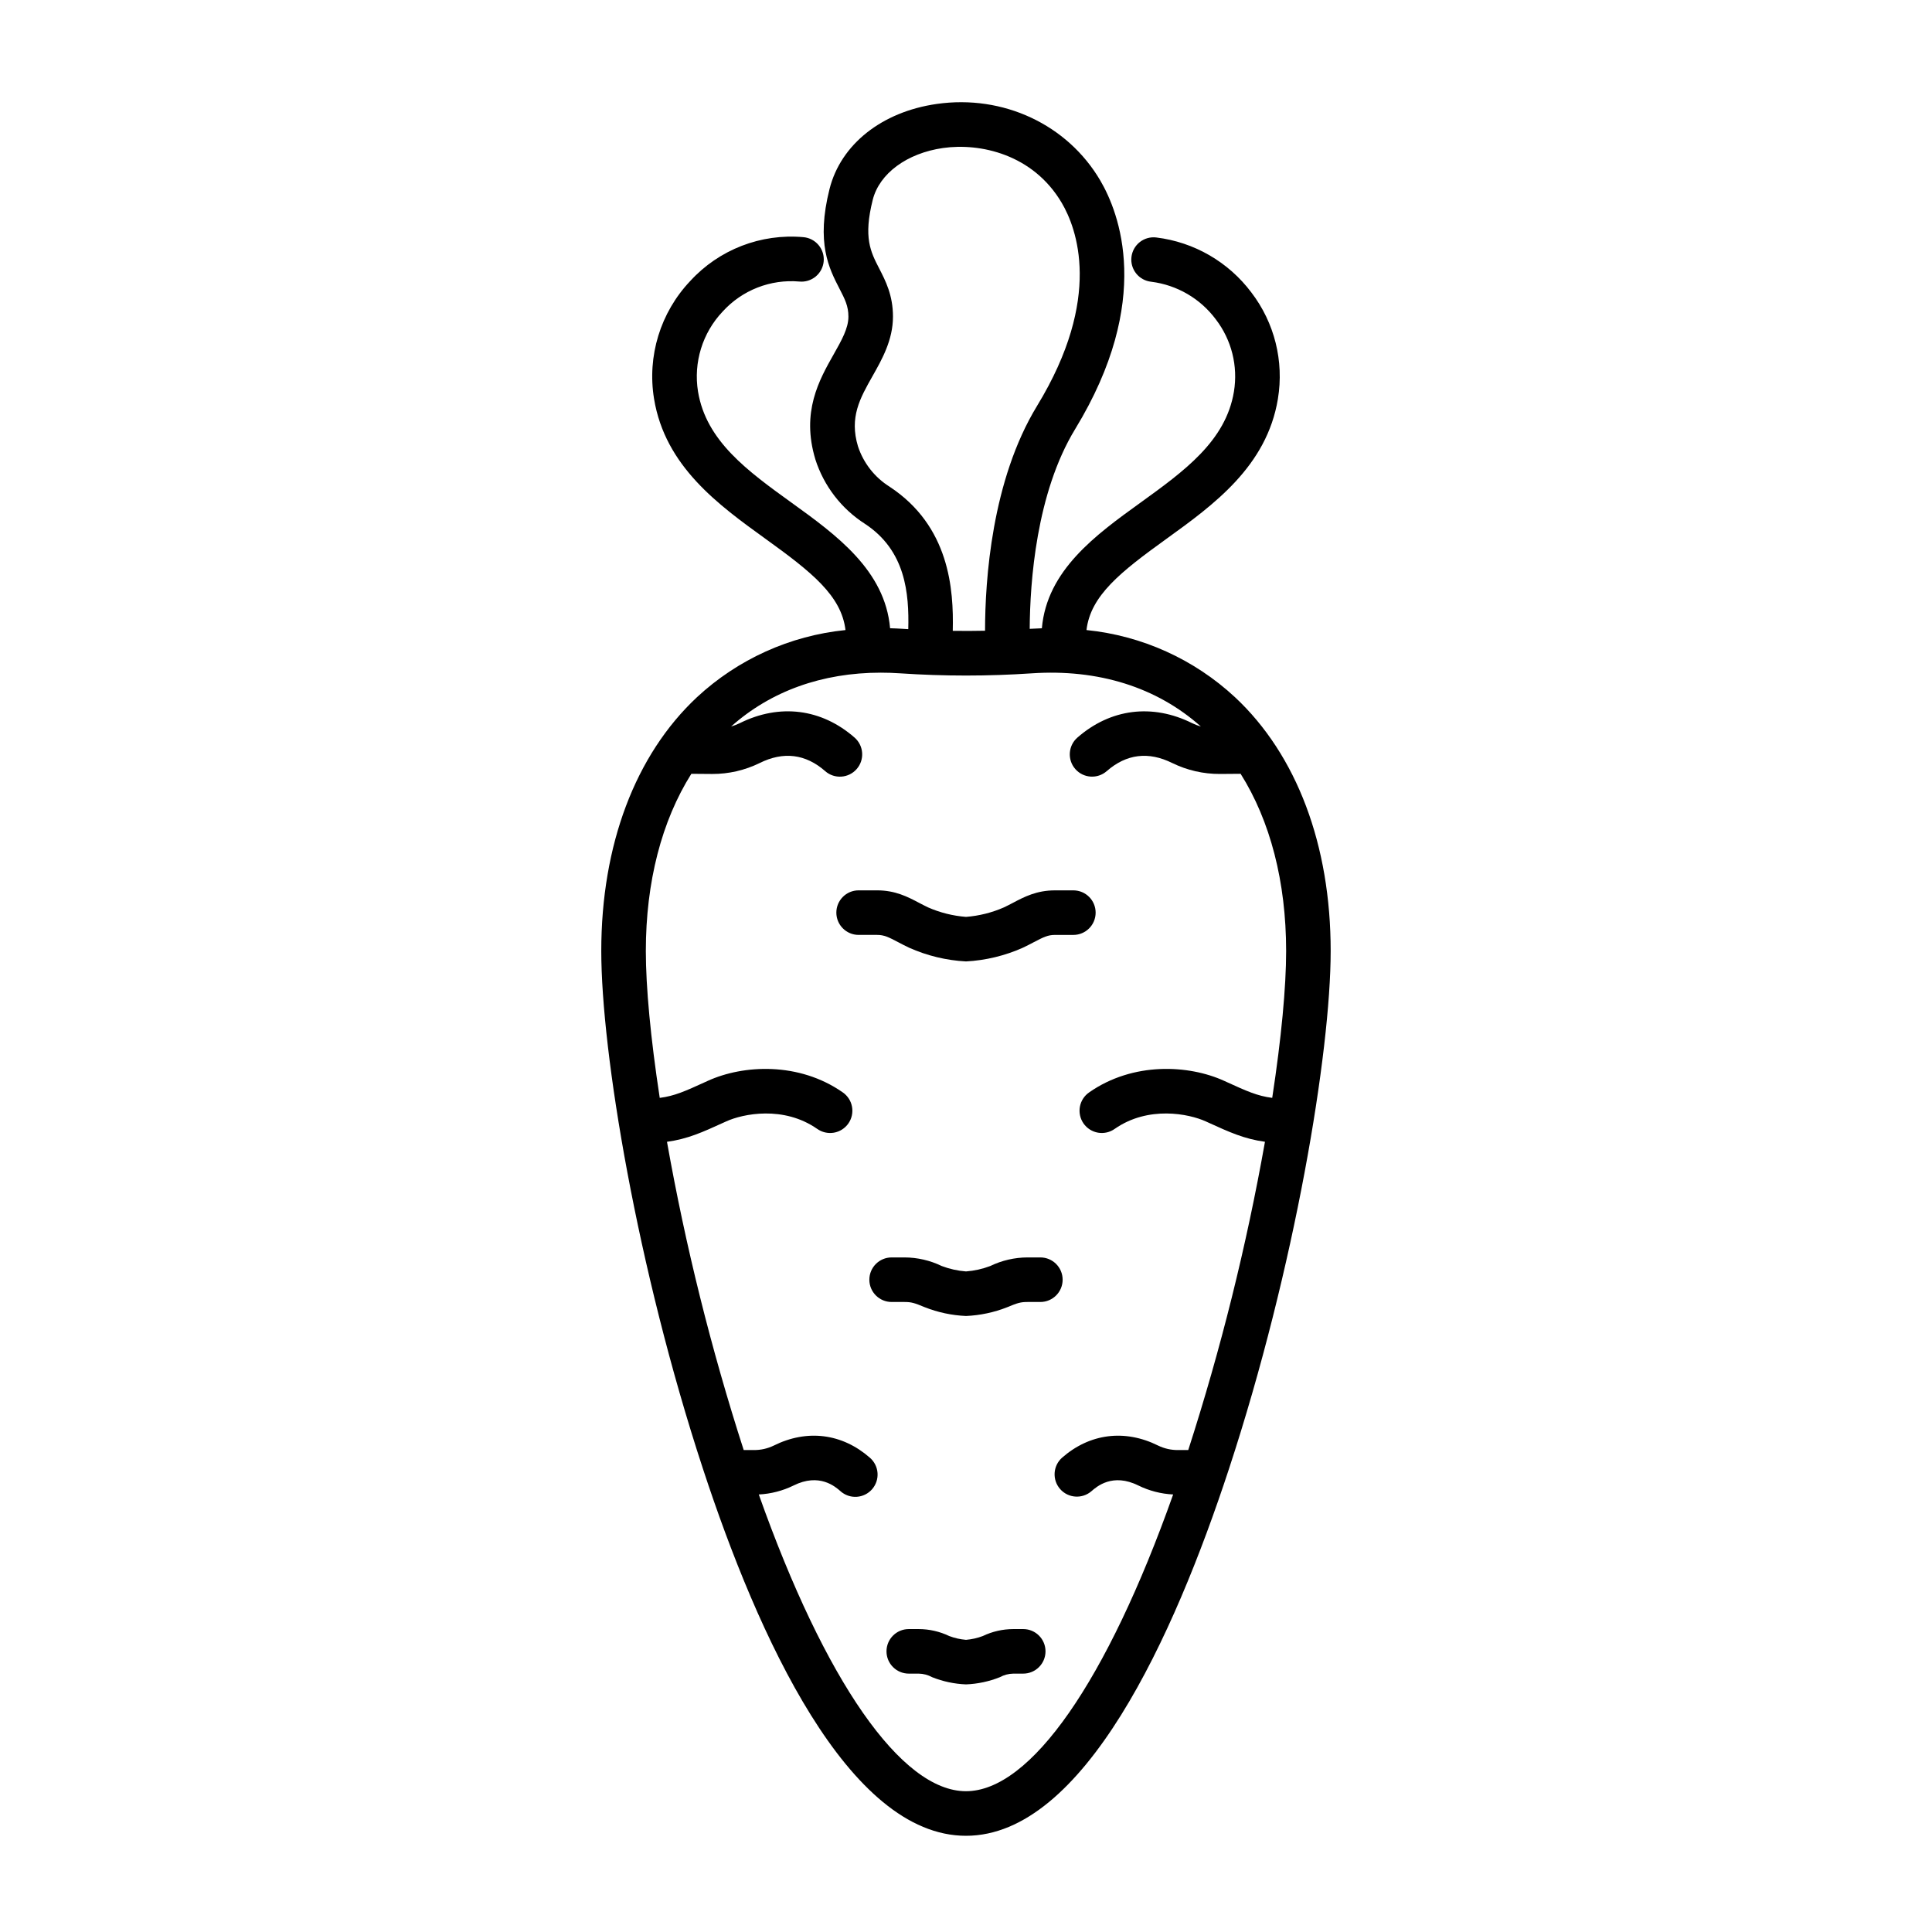
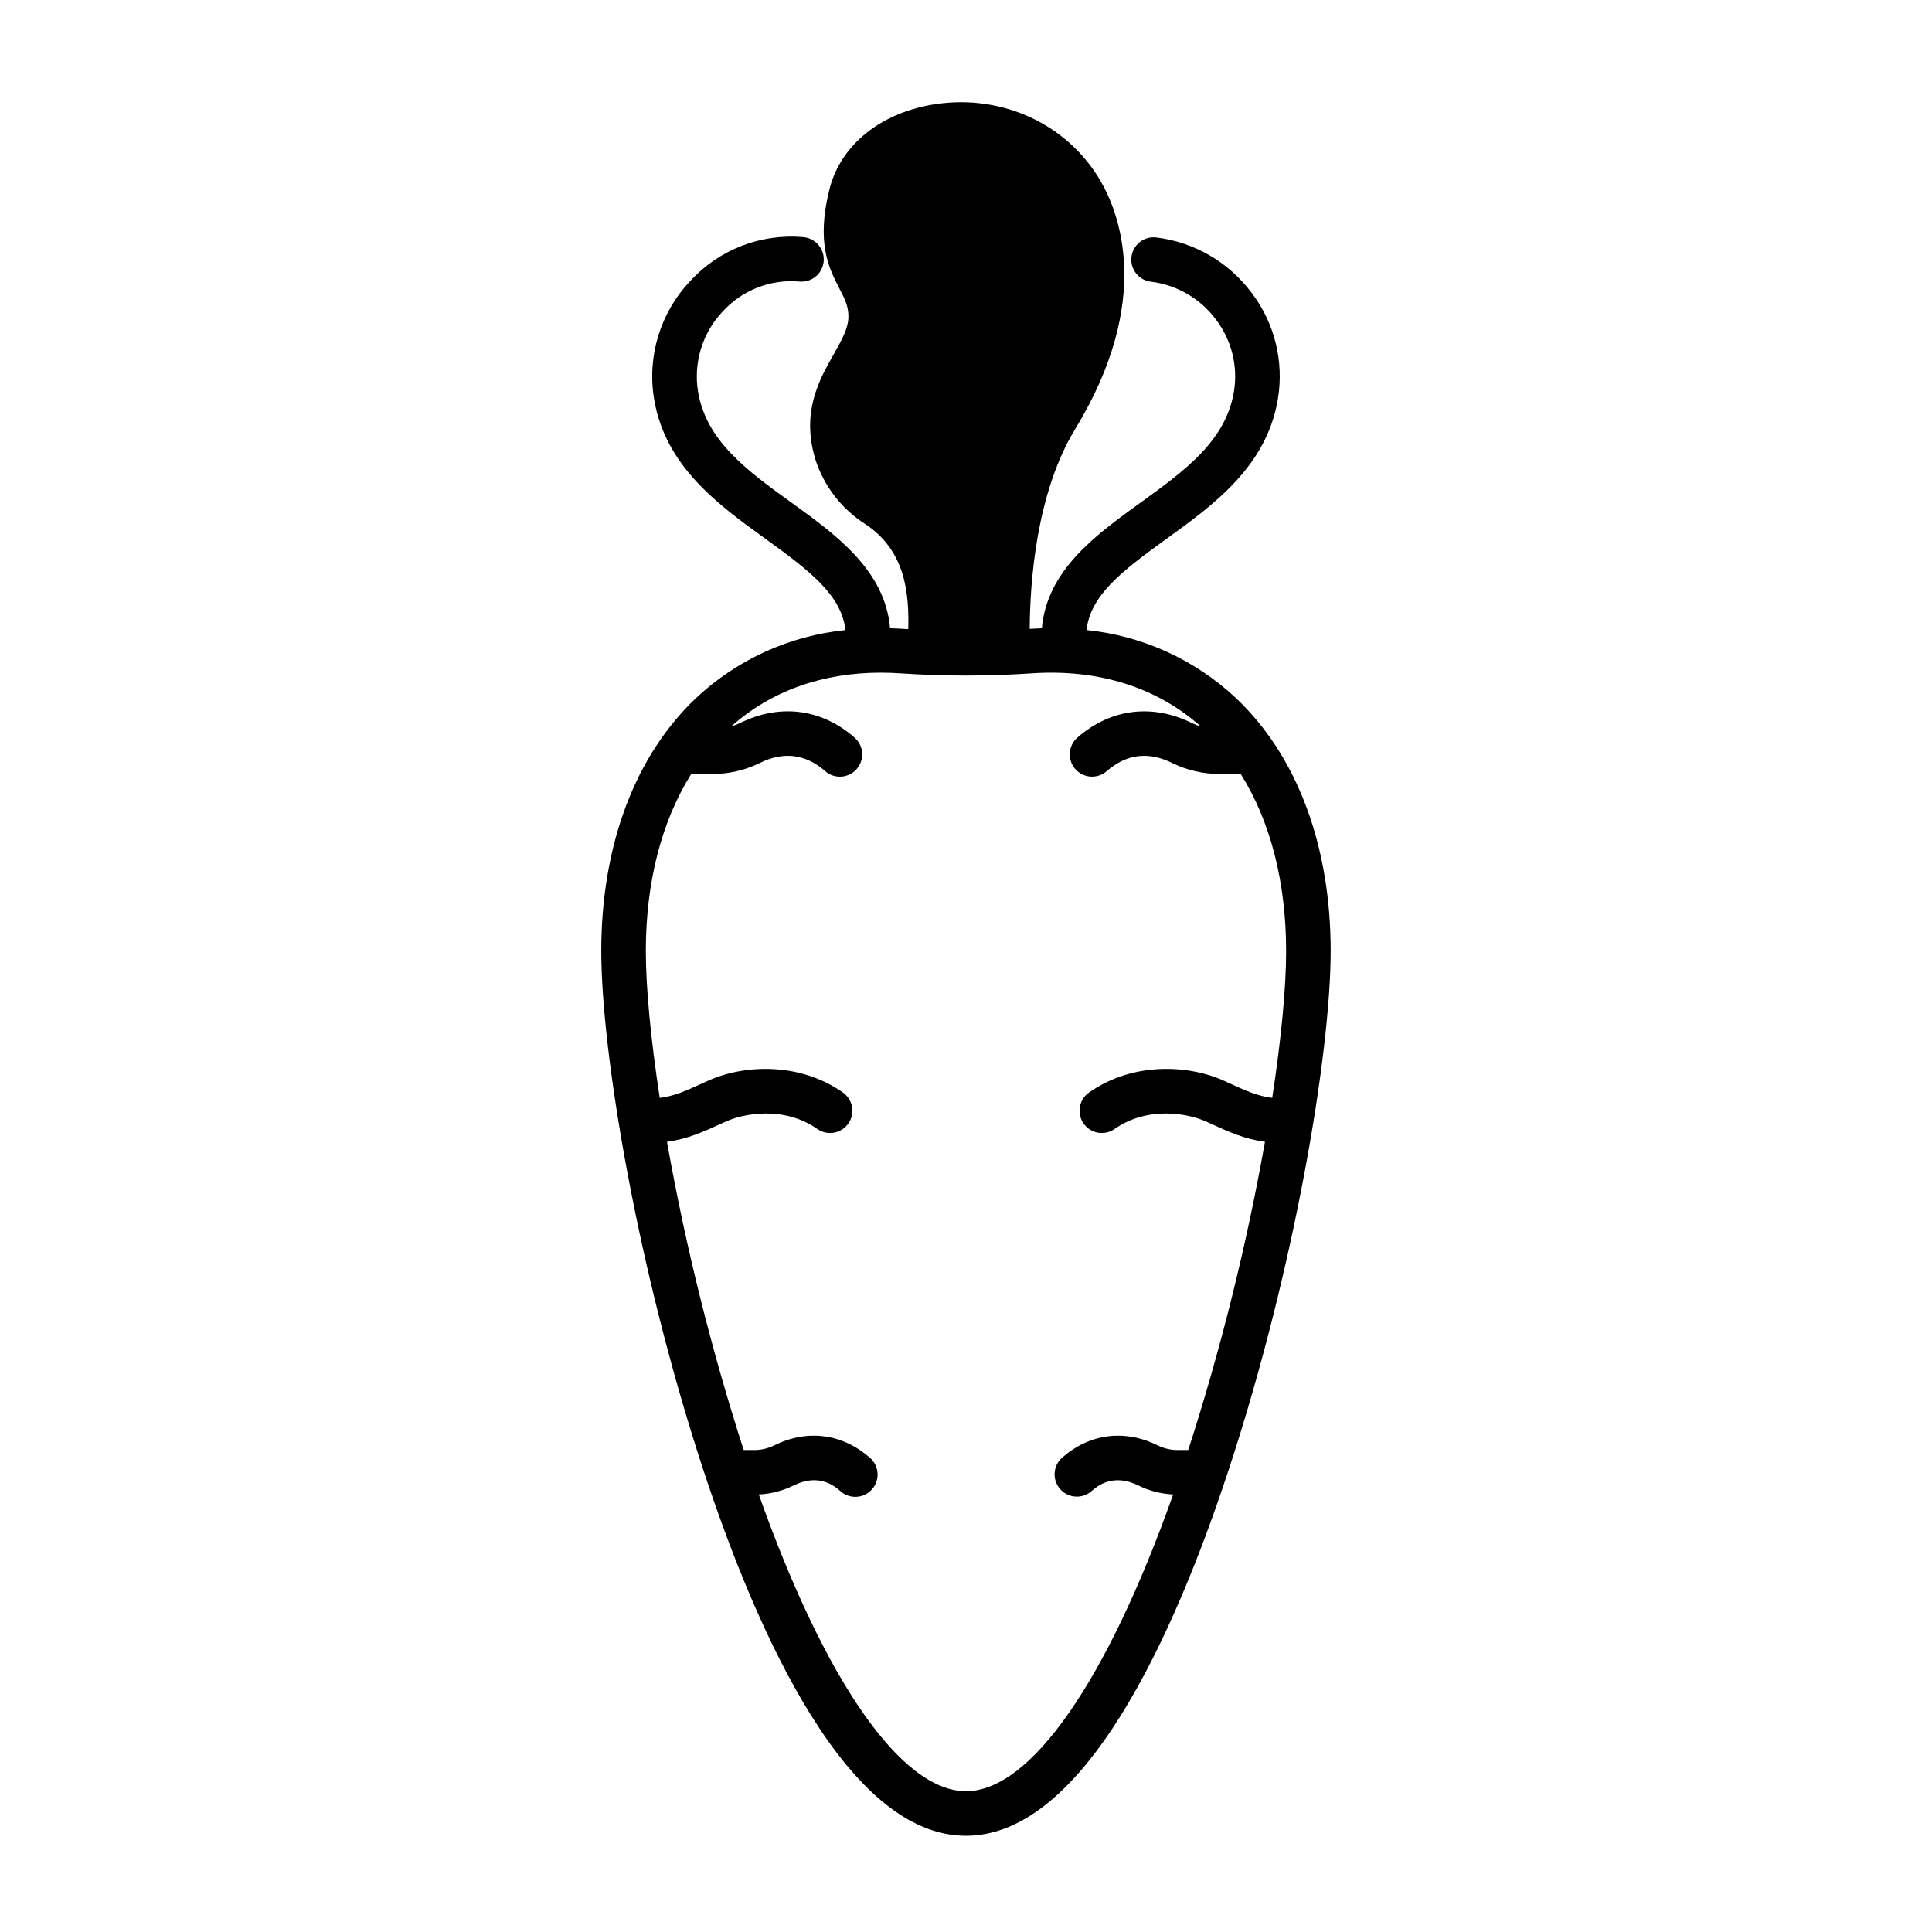
<svg xmlns="http://www.w3.org/2000/svg" fill="#000000" width="800px" height="800px" version="1.1" viewBox="144 144 512 512">
  <g>
-     <path d="m471.29 328.77c-10.828-10.062-24.648-16.312-39.359-17.801 1.082-9.141 9.02-15.391 21.133-24.129 12.492-9.012 26.652-19.23 29.598-37.148h-0.004c1.652-9.965-0.895-20.168-7.035-28.188-6.066-8.086-15.164-13.348-25.199-14.57-1.562-0.191-3.133 0.25-4.371 1.223-1.234 0.977-2.031 2.402-2.207 3.969-0.18 1.562 0.273 3.133 1.258 4.359 0.98 1.227 2.414 2.012 3.981 2.18 6.824 0.852 13.004 4.449 17.113 9.961 4.184 5.445 5.922 12.379 4.809 19.156-2.152 13.109-13.18 21.062-24.852 29.488-11.742 8.473-24.715 17.859-26.047 33.23-1.066 0.031-2.141 0.078-3.223 0.148 0.074-12.324 1.707-35.977 12.043-52.93 20.844-34.184 11.609-57.449 6.668-65.871-8.715-14.852-25.734-22.82-43.348-20.301-14.547 2.078-25.434 10.715-28.41 22.535-3.606 14.32-0.145 21.039 2.641 26.434 1.426 2.766 2.363 4.59 2.363 7.394 0 3.086-1.805 6.273-3.891 9.965-3.859 6.82-8.66 15.309-4.875 27.84h-0.004c2.258 7.066 6.918 13.125 13.172 17.121 10.781 7.086 11.691 18.453 11.461 27.895-0.43-0.027-0.863-0.047-1.293-0.078-1.18-0.078-2.363-0.125-3.527-0.16-1.336-15.371-14.305-24.758-26.047-33.23-11.676-8.422-22.699-16.379-24.852-29.488-1.25-7.707 1.168-15.559 6.543-21.223 5.156-5.668 12.664-8.605 20.297-7.941 1.562 0.156 3.125-0.32 4.336-1.32 1.215-1 1.977-2.441 2.125-4.008 0.145-1.562-0.34-3.121-1.348-4.328-1.004-1.207-2.453-1.965-4.016-2.102-11.281-1.016-22.387 3.289-30.027 11.648-7.883 8.332-11.422 19.871-9.562 31.191 2.941 17.918 17.105 28.133 29.598 37.148 12.113 8.738 20.047 14.992 21.133 24.133h-0.004c-14.707 1.488-28.523 7.738-39.355 17.797-16.352 15.285-25.359 39.168-25.359 67.258 0 26.742 9.445 83.934 26.961 137.27 14.562 44.344 38.473 97.207 69.688 97.207 31.211 0 55.125-52.863 69.688-97.207 17.516-53.328 26.961-110.52 26.961-137.27 0.008-28.09-8.996-51.977-25.352-67.258zm-91.555-55.801c-3.945-2.477-6.902-6.25-8.359-10.676-2.328-7.695 0.535-12.75 3.848-18.609 2.543-4.492 5.422-9.586 5.422-15.781 0-5.668-1.953-9.461-3.676-12.805-2.254-4.375-4.199-8.152-1.684-18.145 1.754-6.973 9.066-12.363 18.629-13.73 9.758-1.395 23.859 1.59 31.488 14.59 3.863 6.586 10.961 25.004-6.566 53.746-12.031 19.734-13.777 46.148-13.789 59.59-2.852 0.059-5.699 0.07-8.555 0.027 0.27-11.07-0.887-27.77-16.758-38.207zm79.164 255.31h-2.719c-1.816 0.016-3.609-0.391-5.246-1.18-8.844-4.398-18.129-3.231-25.477 3.207-2.422 2.156-2.652 5.859-0.516 8.301 2.137 2.441 5.84 2.699 8.297 0.582 1.387-1.215 5.609-4.914 12.438-1.516v-0.004c2.879 1.414 6.019 2.227 9.223 2.379-17.543 49.469-37.785 78.641-54.906 78.641s-37.363-29.172-54.906-78.641c3.203-0.156 6.34-0.965 9.219-2.379 6.824-3.398 11.051 0.301 12.438 1.516l-0.004 0.004c1.18 1.047 2.723 1.578 4.293 1.48 1.57-0.098 3.039-0.82 4.074-2.004 1.035-1.184 1.559-2.731 1.449-4.301-0.109-1.57-0.844-3.031-2.035-4.059-7.352-6.438-16.637-7.606-25.477-3.207-1.633 0.789-3.43 1.195-5.246 1.18h-2.707c-8.625-26.734-15.418-54.027-20.332-81.688 5.488-0.758 9.355-2.516 15.098-5.137l0.586-0.266c4.449-2.031 15.215-4.231 24.109 1.969v-0.004c1.281 0.918 2.879 1.285 4.438 1.02 1.555-0.27 2.938-1.148 3.84-2.445 0.902-1.293 1.25-2.898 0.961-4.449-0.285-1.551-1.184-2.926-2.488-3.812-11.574-8.07-26.301-7.332-35.754-3.019l-0.59 0.27c-5.398 2.461-8.18 3.727-12.121 4.231-2.43-15.895-3.684-29.422-3.684-38.914 0-18.352 4.219-34.52 12.062-46.969l5.523 0.043h-0.008c4.356 0.016 8.656-0.973 12.566-2.887 6.324-3.148 12.176-2.43 17.387 2.133l-0.004 0.004c2.457 2.152 6.191 1.906 8.344-0.551 2.152-2.453 1.906-6.188-0.551-8.34-8.773-7.684-19.863-9.078-30.426-3.824h0.004c-0.746 0.359-1.516 0.656-2.305 0.891 10.516-9.383 24.121-14.273 39.668-14.273 1.711 0 3.445 0.059 5.203 0.18 11.574 0.777 23.188 0.777 34.762 0 17.711-1.199 33.191 3.684 44.871 14.098-0.793-0.234-1.562-0.531-2.309-0.891-10.562-5.254-21.648-3.859-30.426 3.824l0.004-0.004c-2.453 2.148-2.703 5.879-0.555 8.332s5.879 2.703 8.332 0.555c5.215-4.562 11.059-5.281 17.387-2.133v-0.004c3.922 1.918 8.238 2.906 12.605 2.887l5.488-0.043c7.844 12.449 12.062 28.617 12.062 46.969 0 9.496-1.254 23.027-3.688 38.914-3.945-0.504-6.727-1.77-12.129-4.231l-0.59-0.27c-9.457-4.312-24.176-5.051-35.754 3.019v0.004c-1.309 0.887-2.203 2.258-2.492 3.809-0.285 1.555 0.059 3.156 0.961 4.453 0.902 1.293 2.289 2.172 3.844 2.441 1.555 0.266 3.152-0.098 4.438-1.02 8.891-6.191 19.656-3.992 24.109-1.969l0.586 0.266c5.746 2.621 9.613 4.379 15.105 5.137v0.004c-4.914 27.66-11.707 54.953-20.332 81.691z" />
-     <path d="m400 492.75c-3.766-0.164-7.477-0.957-10.977-2.344-2.656-1.105-3.469-1.367-5.34-1.367h-3.394c-3.258 0-5.902-2.644-5.902-5.902 0-3.262 2.644-5.906 5.902-5.906h3.394c3.422 0.008 6.801 0.785 9.883 2.277 2.062 0.785 4.231 1.266 6.434 1.434 2.199-0.168 4.367-0.648 6.43-1.434 3.082-1.492 6.461-2.269 9.883-2.277h3.394c3.262 0 5.902 2.644 5.902 5.906 0 3.258-2.641 5.902-5.902 5.902h-3.394c-1.871 0-2.68 0.262-5.34 1.367-3.5 1.391-7.211 2.18-10.973 2.344z" />
-     <path d="m400 590.38c-3.078-0.121-6.109-0.766-8.969-1.906-1.102-0.605-2.332-0.93-3.586-0.949h-2.609c-3.262 0-5.906-2.641-5.906-5.902 0-3.262 2.644-5.902 5.906-5.902h2.609c2.812 0.004 5.59 0.637 8.129 1.855 1.422 0.535 2.91 0.871 4.426 0.996 1.516-0.125 3.004-0.461 4.43-0.996 2.535-1.219 5.312-1.852 8.129-1.855h2.609c3.258 0 5.902 2.641 5.902 5.902 0 3.262-2.644 5.902-5.902 5.902h-2.609c-1.258 0.02-2.488 0.344-3.59 0.949-2.859 1.141-5.894 1.785-8.969 1.906z" />
-     <path d="m400 398.79c-5.207-0.277-10.32-1.512-15.082-3.641-1.094-0.516-2.074-1.027-2.934-1.484-2.512-1.324-3.703-1.906-5.543-1.906h-4.898c-3.258 0-5.902-2.644-5.902-5.906 0-3.258 2.644-5.902 5.902-5.902h4.898c4.836 0 8.133 1.734 11.043 3.266 0.789 0.414 1.605 0.844 2.461 1.246v0.004c3.188 1.395 6.586 2.246 10.055 2.516 3.465-0.27 6.863-1.121 10.051-2.516 0.855-0.402 1.672-0.832 2.461-1.246 2.91-1.531 6.207-3.266 11.043-3.266h4.898-0.004c3.262 0 5.906 2.641 5.906 5.902 0 3.262-2.644 5.906-5.906 5.906h-4.898c-1.84 0-3.027 0.586-5.543 1.906-0.863 0.453-1.84 0.969-2.934 1.484-4.758 2.125-9.871 3.359-15.074 3.637z" />
+     <path d="m471.29 328.77c-10.828-10.062-24.648-16.312-39.359-17.801 1.082-9.141 9.02-15.391 21.133-24.129 12.492-9.012 26.652-19.23 29.598-37.148h-0.004c1.652-9.965-0.895-20.168-7.035-28.188-6.066-8.086-15.164-13.348-25.199-14.57-1.562-0.191-3.133 0.25-4.371 1.223-1.234 0.977-2.031 2.402-2.207 3.969-0.18 1.562 0.273 3.133 1.258 4.359 0.98 1.227 2.414 2.012 3.981 2.18 6.824 0.852 13.004 4.449 17.113 9.961 4.184 5.445 5.922 12.379 4.809 19.156-2.152 13.109-13.18 21.062-24.852 29.488-11.742 8.473-24.715 17.859-26.047 33.23-1.066 0.031-2.141 0.078-3.223 0.148 0.074-12.324 1.707-35.977 12.043-52.93 20.844-34.184 11.609-57.449 6.668-65.871-8.715-14.852-25.734-22.82-43.348-20.301-14.547 2.078-25.434 10.715-28.41 22.535-3.606 14.32-0.145 21.039 2.641 26.434 1.426 2.766 2.363 4.59 2.363 7.394 0 3.086-1.805 6.273-3.891 9.965-3.859 6.82-8.66 15.309-4.875 27.84h-0.004c2.258 7.066 6.918 13.125 13.172 17.121 10.781 7.086 11.691 18.453 11.461 27.895-0.43-0.027-0.863-0.047-1.293-0.078-1.18-0.078-2.363-0.125-3.527-0.16-1.336-15.371-14.305-24.758-26.047-33.23-11.676-8.422-22.699-16.379-24.852-29.488-1.25-7.707 1.168-15.559 6.543-21.223 5.156-5.668 12.664-8.605 20.297-7.941 1.562 0.156 3.125-0.32 4.336-1.32 1.215-1 1.977-2.441 2.125-4.008 0.145-1.562-0.34-3.121-1.348-4.328-1.004-1.207-2.453-1.965-4.016-2.102-11.281-1.016-22.387 3.289-30.027 11.648-7.883 8.332-11.422 19.871-9.562 31.191 2.941 17.918 17.105 28.133 29.598 37.148 12.113 8.738 20.047 14.992 21.133 24.133h-0.004c-14.707 1.488-28.523 7.738-39.355 17.797-16.352 15.285-25.359 39.168-25.359 67.258 0 26.742 9.445 83.934 26.961 137.27 14.562 44.344 38.473 97.207 69.688 97.207 31.211 0 55.125-52.863 69.688-97.207 17.516-53.328 26.961-110.52 26.961-137.27 0.008-28.09-8.996-51.977-25.352-67.258zm-91.555-55.801zm79.164 255.31h-2.719c-1.816 0.016-3.609-0.391-5.246-1.18-8.844-4.398-18.129-3.231-25.477 3.207-2.422 2.156-2.652 5.859-0.516 8.301 2.137 2.441 5.84 2.699 8.297 0.582 1.387-1.215 5.609-4.914 12.438-1.516v-0.004c2.879 1.414 6.019 2.227 9.223 2.379-17.543 49.469-37.785 78.641-54.906 78.641s-37.363-29.172-54.906-78.641c3.203-0.156 6.34-0.965 9.219-2.379 6.824-3.398 11.051 0.301 12.438 1.516l-0.004 0.004c1.18 1.047 2.723 1.578 4.293 1.48 1.57-0.098 3.039-0.82 4.074-2.004 1.035-1.184 1.559-2.731 1.449-4.301-0.109-1.57-0.844-3.031-2.035-4.059-7.352-6.438-16.637-7.606-25.477-3.207-1.633 0.789-3.43 1.195-5.246 1.18h-2.707c-8.625-26.734-15.418-54.027-20.332-81.688 5.488-0.758 9.355-2.516 15.098-5.137l0.586-0.266c4.449-2.031 15.215-4.231 24.109 1.969v-0.004c1.281 0.918 2.879 1.285 4.438 1.02 1.555-0.27 2.938-1.148 3.84-2.445 0.902-1.293 1.25-2.898 0.961-4.449-0.285-1.551-1.184-2.926-2.488-3.812-11.574-8.07-26.301-7.332-35.754-3.019l-0.59 0.27c-5.398 2.461-8.18 3.727-12.121 4.231-2.43-15.895-3.684-29.422-3.684-38.914 0-18.352 4.219-34.52 12.062-46.969l5.523 0.043h-0.008c4.356 0.016 8.656-0.973 12.566-2.887 6.324-3.148 12.176-2.43 17.387 2.133l-0.004 0.004c2.457 2.152 6.191 1.906 8.344-0.551 2.152-2.453 1.906-6.188-0.551-8.34-8.773-7.684-19.863-9.078-30.426-3.824h0.004c-0.746 0.359-1.516 0.656-2.305 0.891 10.516-9.383 24.121-14.273 39.668-14.273 1.711 0 3.445 0.059 5.203 0.18 11.574 0.777 23.188 0.777 34.762 0 17.711-1.199 33.191 3.684 44.871 14.098-0.793-0.234-1.562-0.531-2.309-0.891-10.562-5.254-21.648-3.859-30.426 3.824l0.004-0.004c-2.453 2.148-2.703 5.879-0.555 8.332s5.879 2.703 8.332 0.555c5.215-4.562 11.059-5.281 17.387-2.133v-0.004c3.922 1.918 8.238 2.906 12.605 2.887l5.488-0.043c7.844 12.449 12.062 28.617 12.062 46.969 0 9.496-1.254 23.027-3.688 38.914-3.945-0.504-6.727-1.77-12.129-4.231l-0.59-0.27c-9.457-4.312-24.176-5.051-35.754 3.019v0.004c-1.309 0.887-2.203 2.258-2.492 3.809-0.285 1.555 0.059 3.156 0.961 4.453 0.902 1.293 2.289 2.172 3.844 2.441 1.555 0.266 3.152-0.098 4.438-1.02 8.891-6.191 19.656-3.992 24.109-1.969l0.586 0.266c5.746 2.621 9.613 4.379 15.105 5.137v0.004c-4.914 27.66-11.707 54.953-20.332 81.691z" />
  </g>
</svg>